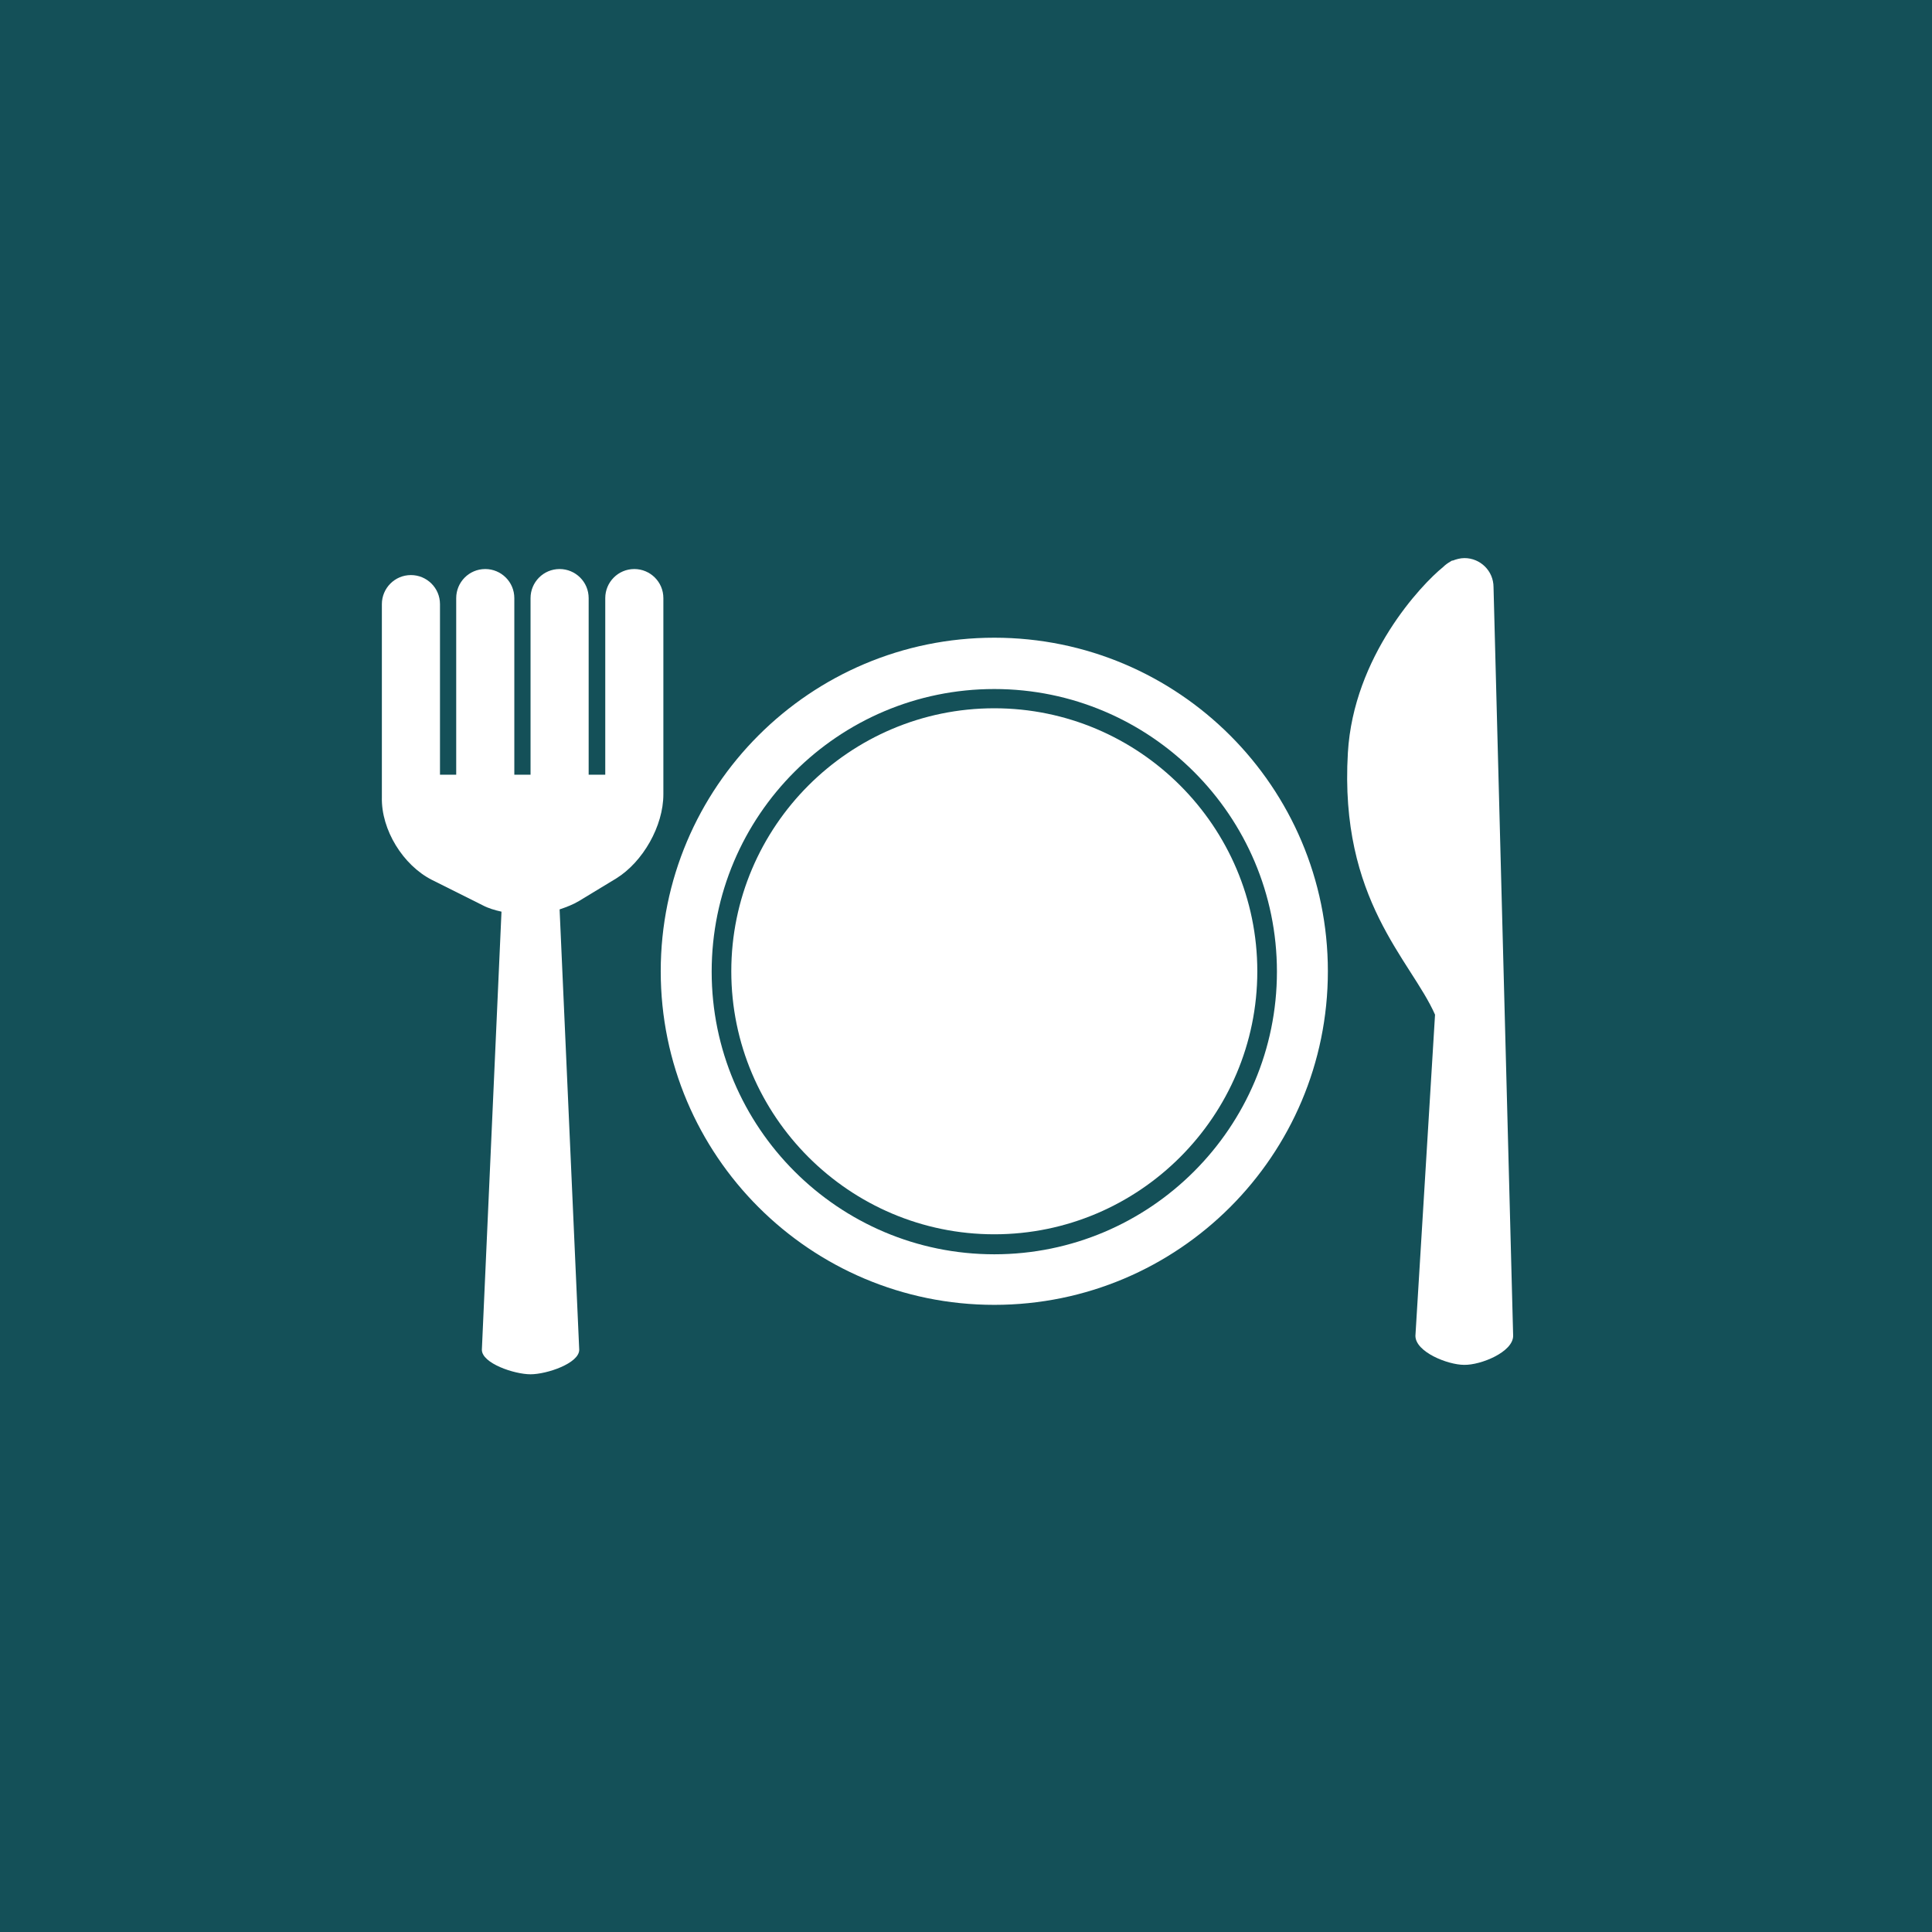
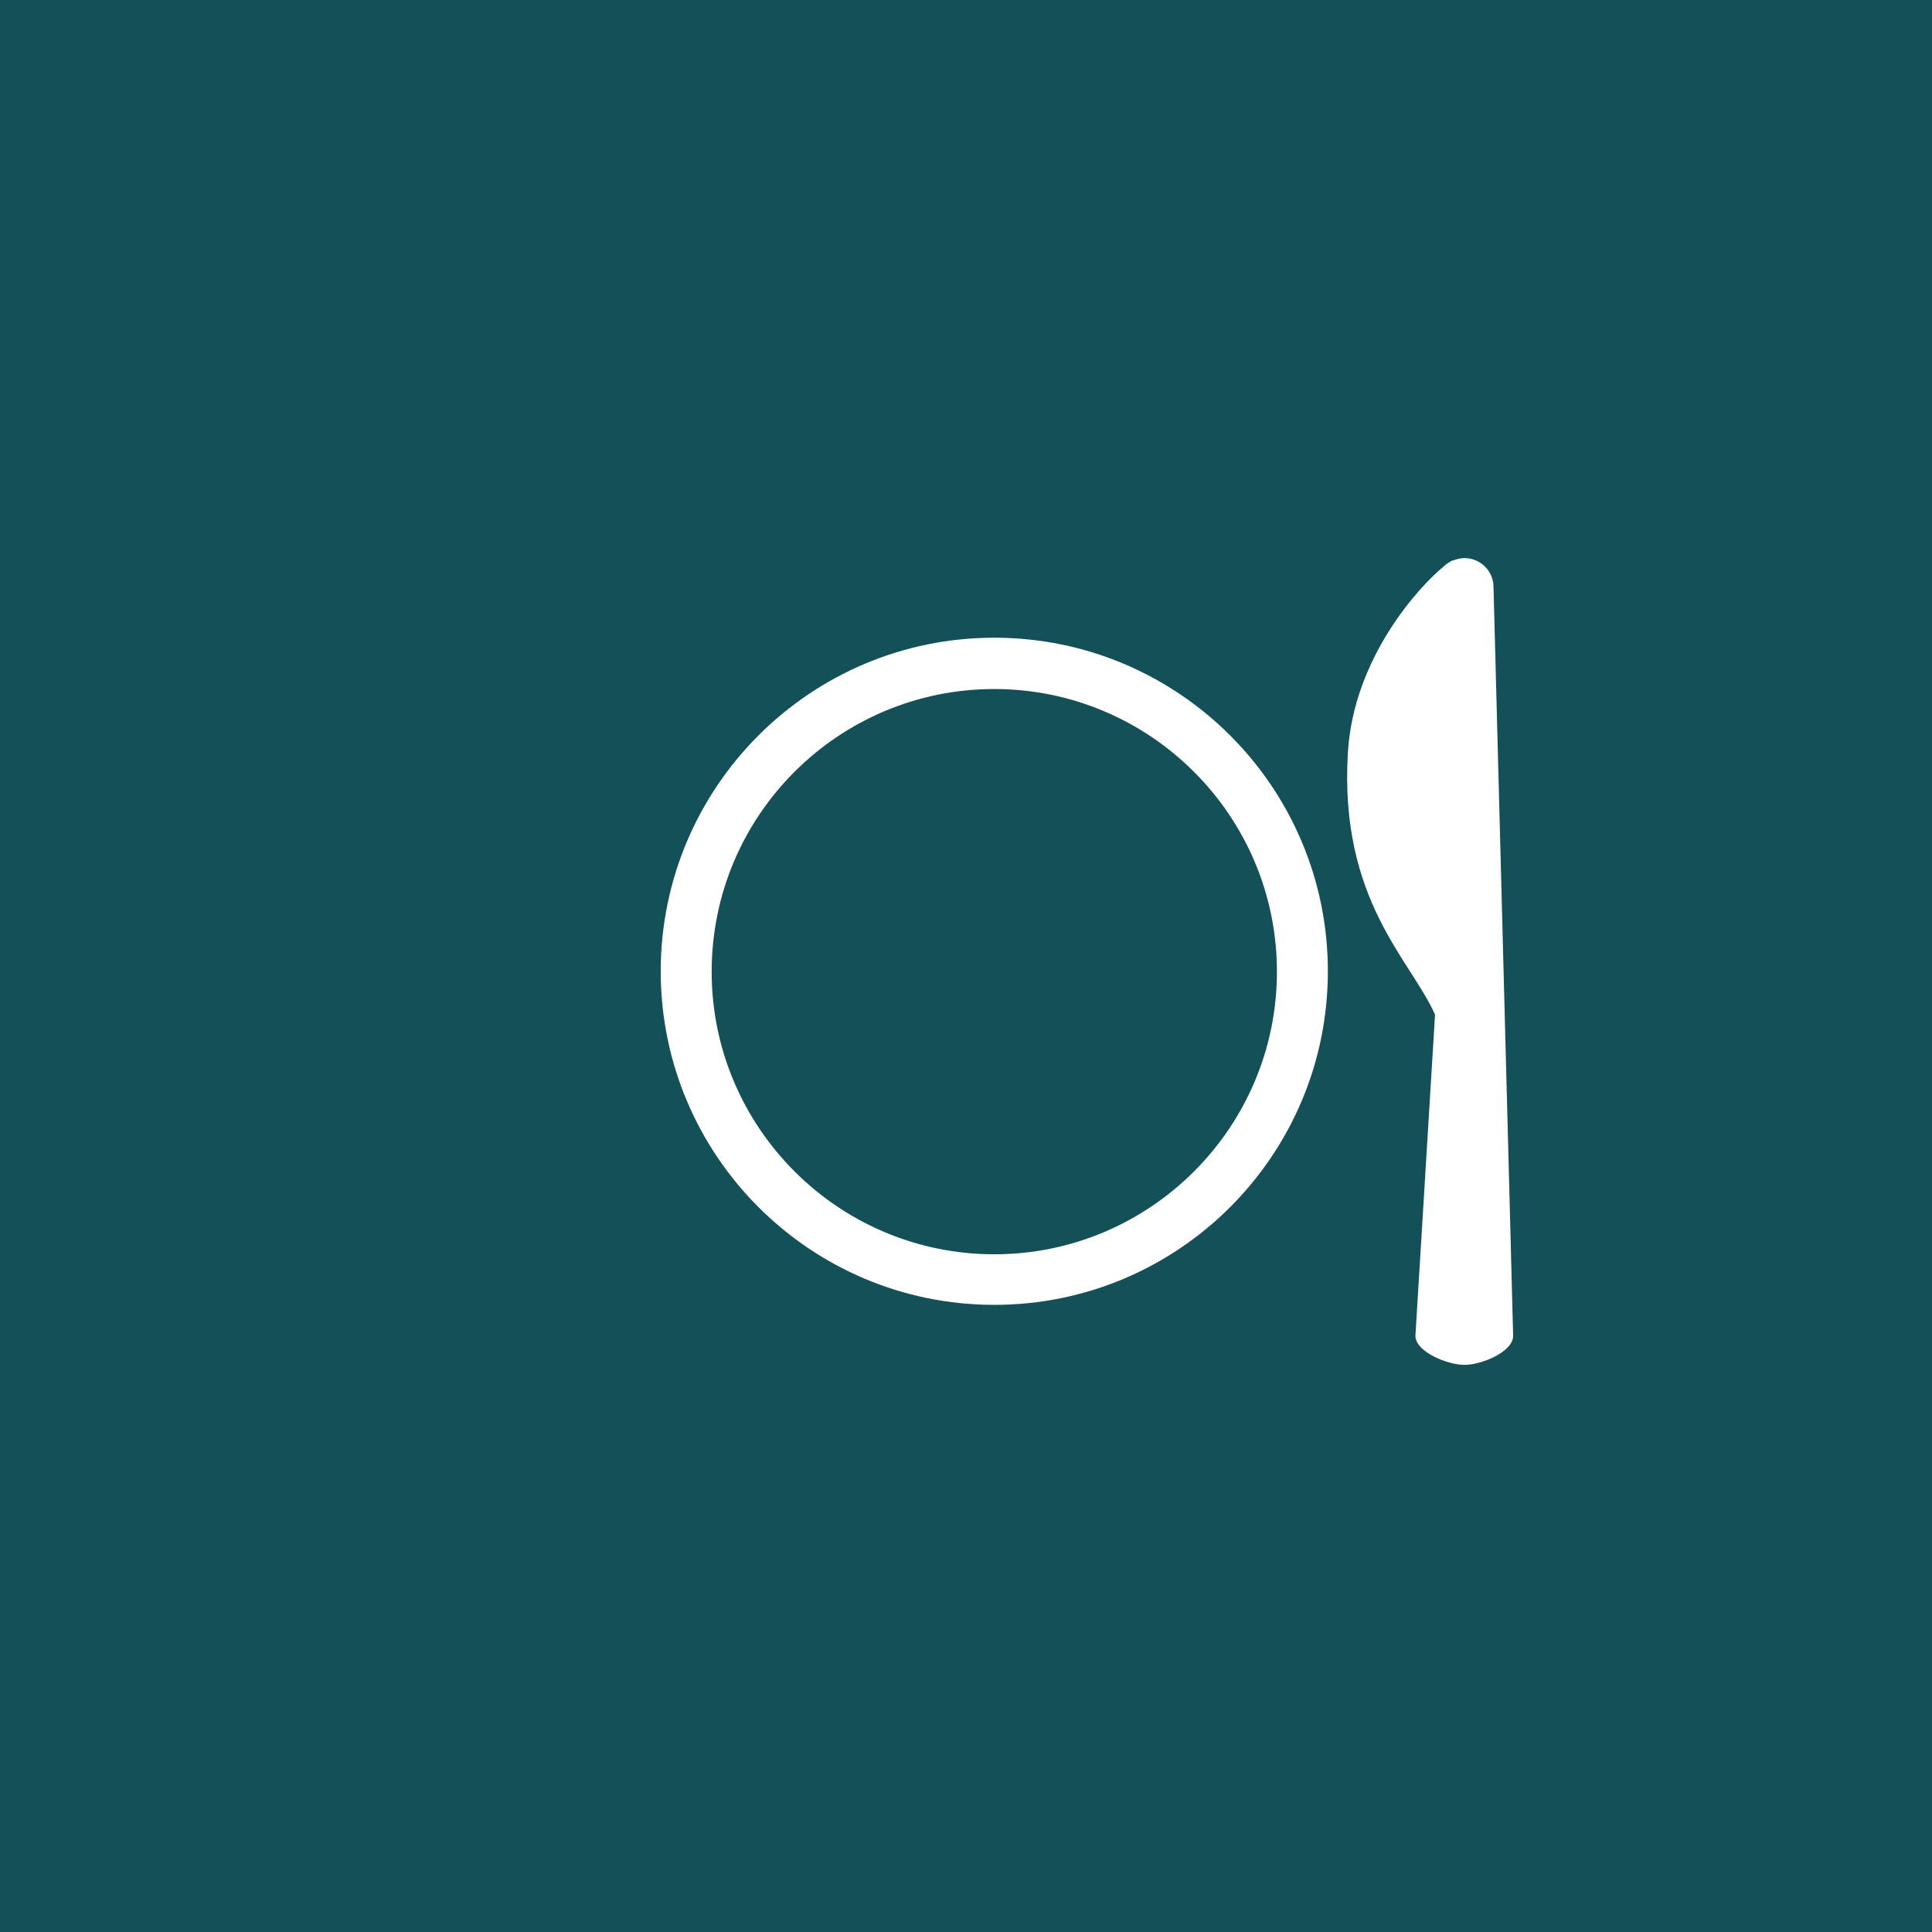
<svg xmlns="http://www.w3.org/2000/svg" version="1.1" id="Capa_1" x="0px" y="0px" viewBox="0 0 512 512" style="enable-background:new 0 0 512 512;" xml:space="preserve">
  <style type="text/css">
	.st0{fill:#145058;}
	.st1{fill:#FFFFFF;}
</style>
  <rect y="0" class="st0" width="512" height="512" />
  <g>
    <g>
-       <path class="st1" d="M263.5,327.1c38.4,0,69.7-31.3,69.7-69.7s-31.3-69.7-69.7-69.7s-69.7,31.3-69.7,69.7    C193.8,295.8,225.1,327.1,263.5,327.1z" />
      <path class="st1" d="M263.5,345.8c48.8,0,88.4-39.6,88.4-88.4S312.3,169,263.5,169s-88.4,39.6-88.4,88.4S214.7,345.8,263.5,345.8z     M263.5,182.6c41.3,0,74.9,33.6,74.9,74.9s-33.6,74.9-74.9,74.9s-74.9-33.6-74.9-74.9C188.6,216.1,222.2,182.6,263.5,182.6z" />
      <path class="st1" d="M401,354l-5.2-198.4c0-4.3-3.5-7.7-7.7-7.7c-1.1,0-2.2,0.3-3.2,0.7v-0.1c0,0-0.2,0.1-0.5,0.3    c-0.7,0.4-1.4,0.9-2,1.5c-5.7,4.6-23.7,23.6-25.2,49.2c-2.3,39.1,16.7,54.9,23.1,69.4l-5.2,85.1c0,4.3,8.6,7.7,12.9,7.7    C392.4,361.8,401,358.3,401,354z" />
-       <path class="st1" d="M114.5,233.2l13.4,6.7c1.5,0.8,3.2,1.3,5,1.7l-5.2,116.1c0,3.6,8.6,6.5,12.9,6.5c4.3,0,12.9-2.9,12.9-6.5    L148.3,241c1.8-0.6,3.6-1.3,5.1-2.2l9.9-6c7.1-4.4,12.5-13.9,12.5-22.3v-52c0-4.3-3.5-7.7-7.7-7.7c-4.3,0-7.7,3.5-7.7,7.7v46.8    H156v-46.8c0-4.3-3.5-7.7-7.7-7.7c-4.3,0-7.7,3.5-7.7,7.7v46.8h-4.3v-46.8c0-4.3-3.5-7.7-7.7-7.7c-4.3,0-7.7,3.5-7.7,7.7v46.8    h-4.3v-45.2c0-4.3-3.5-7.7-7.7-7.7c-4.3,0-7.7,3.5-7.7,7.7v51.2C101,219.9,106.8,229.3,114.5,233.2z" />
    </g>
  </g>
</svg>